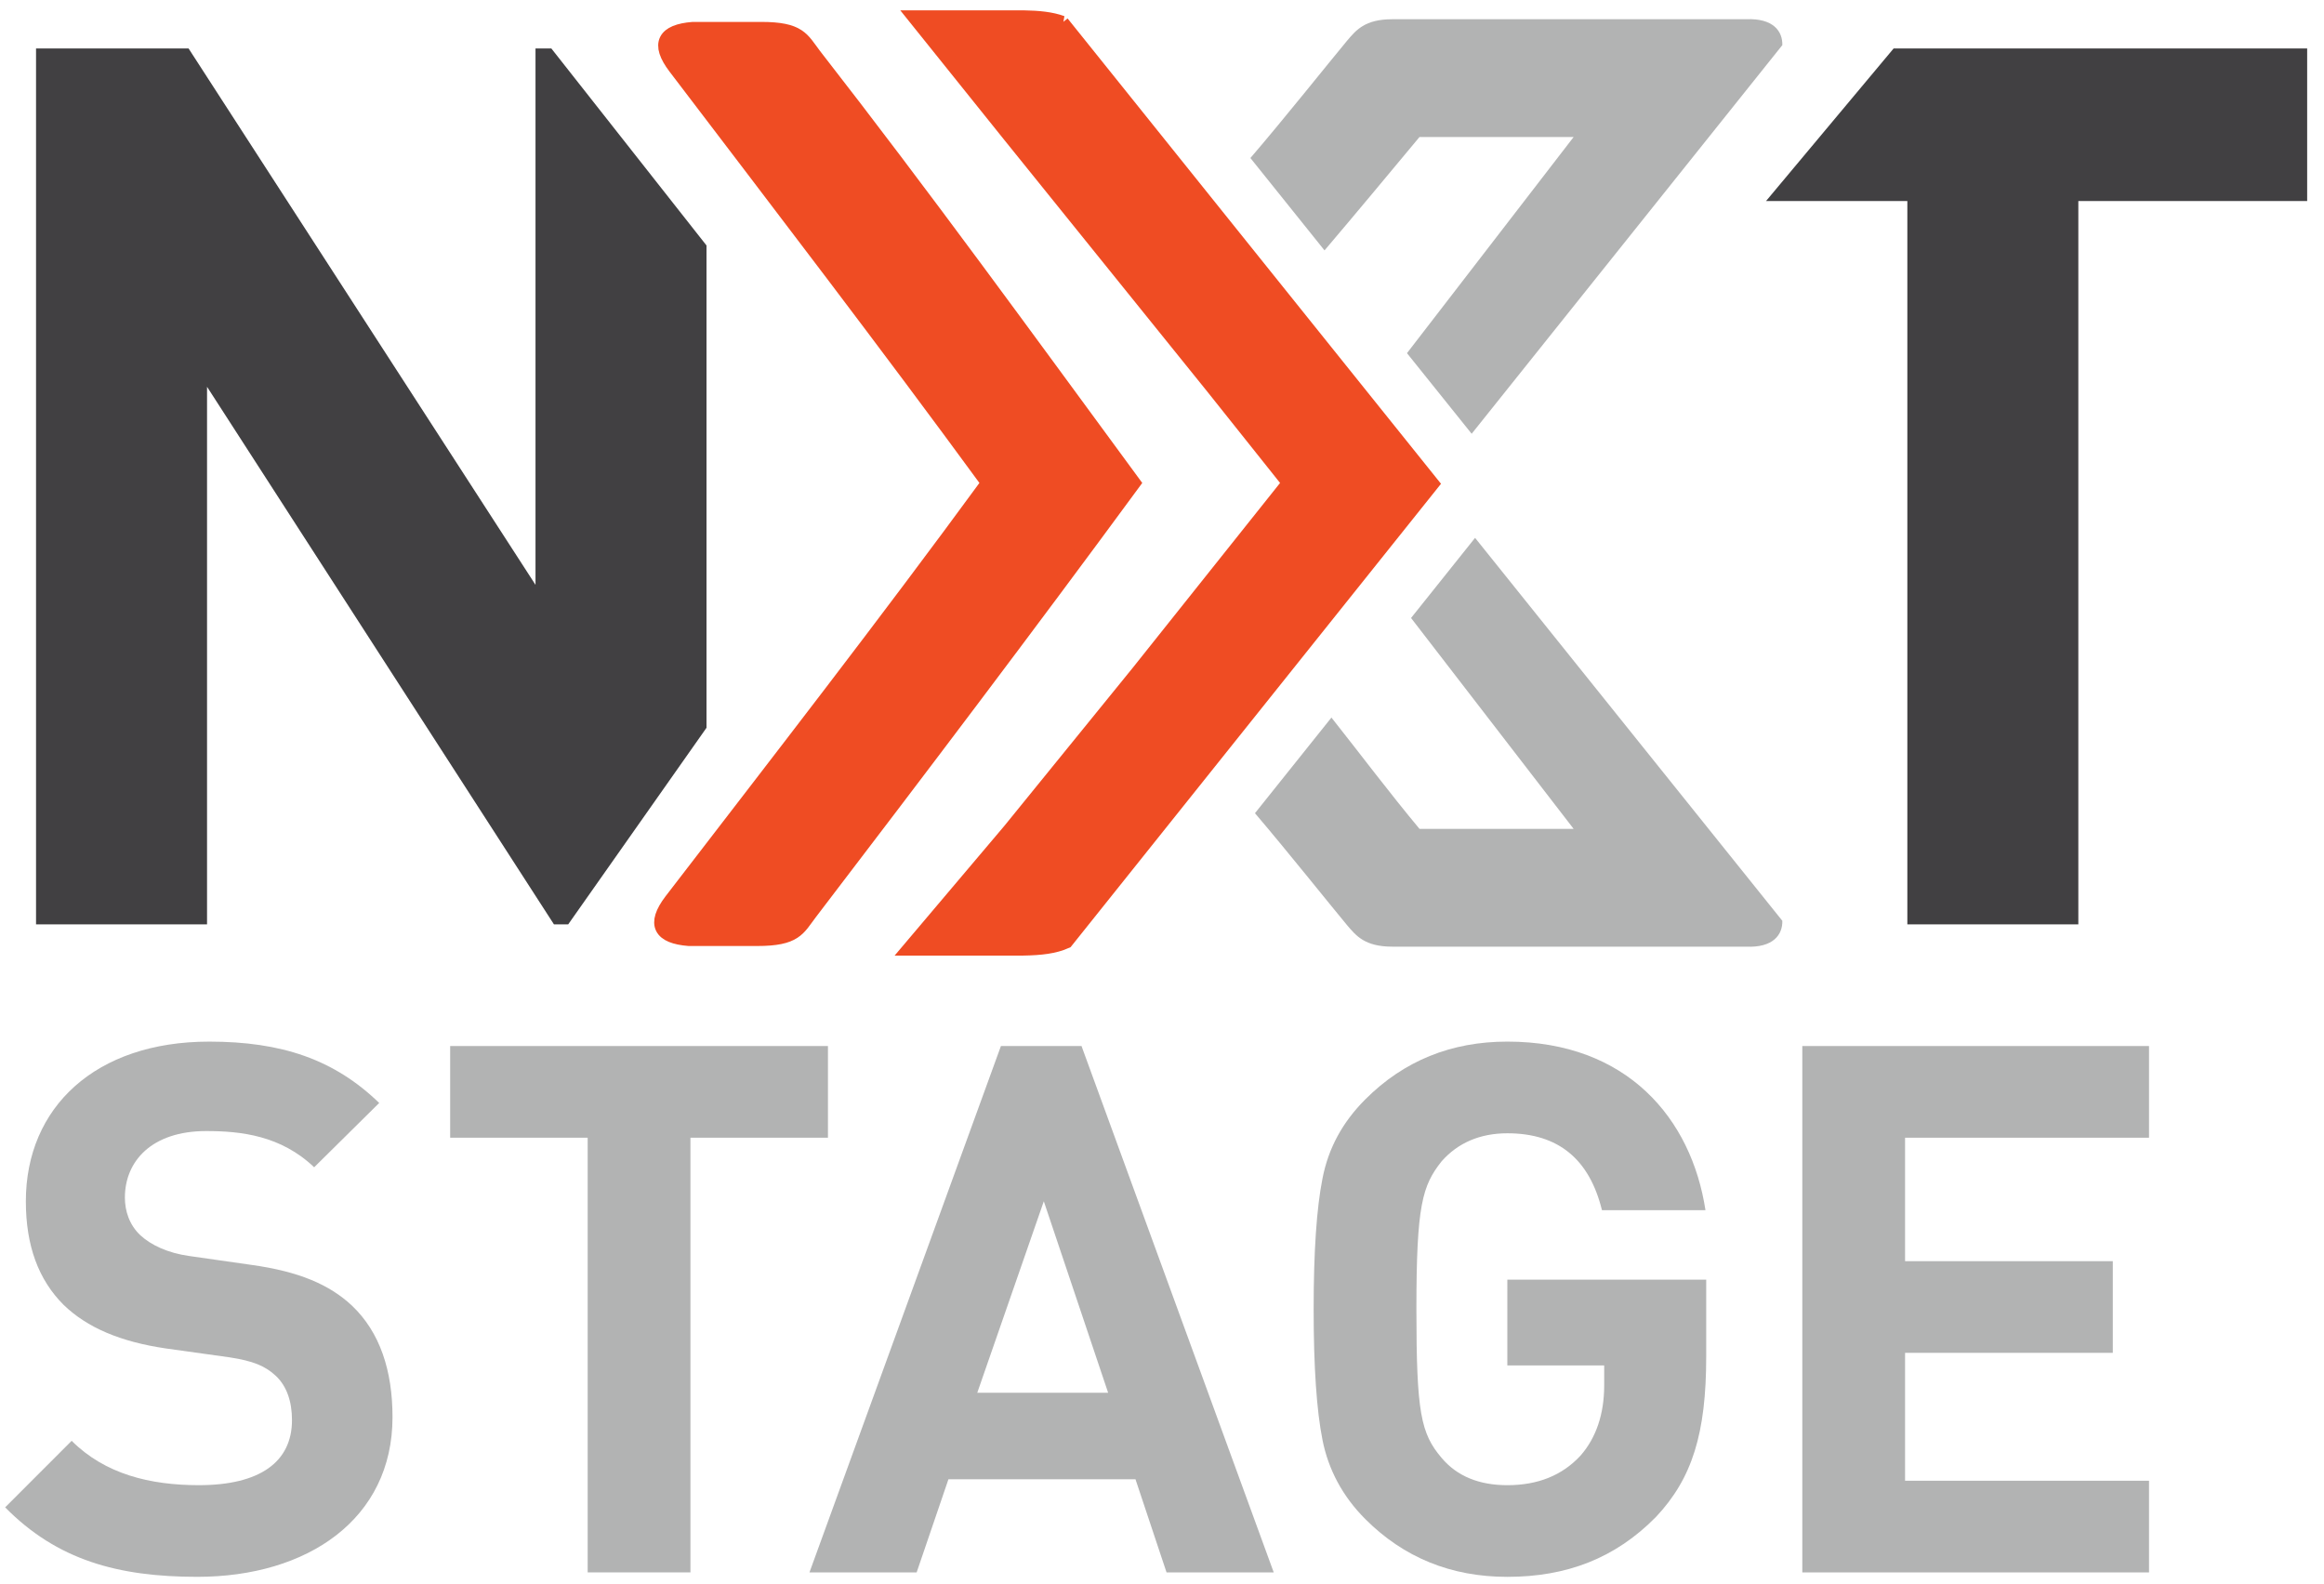
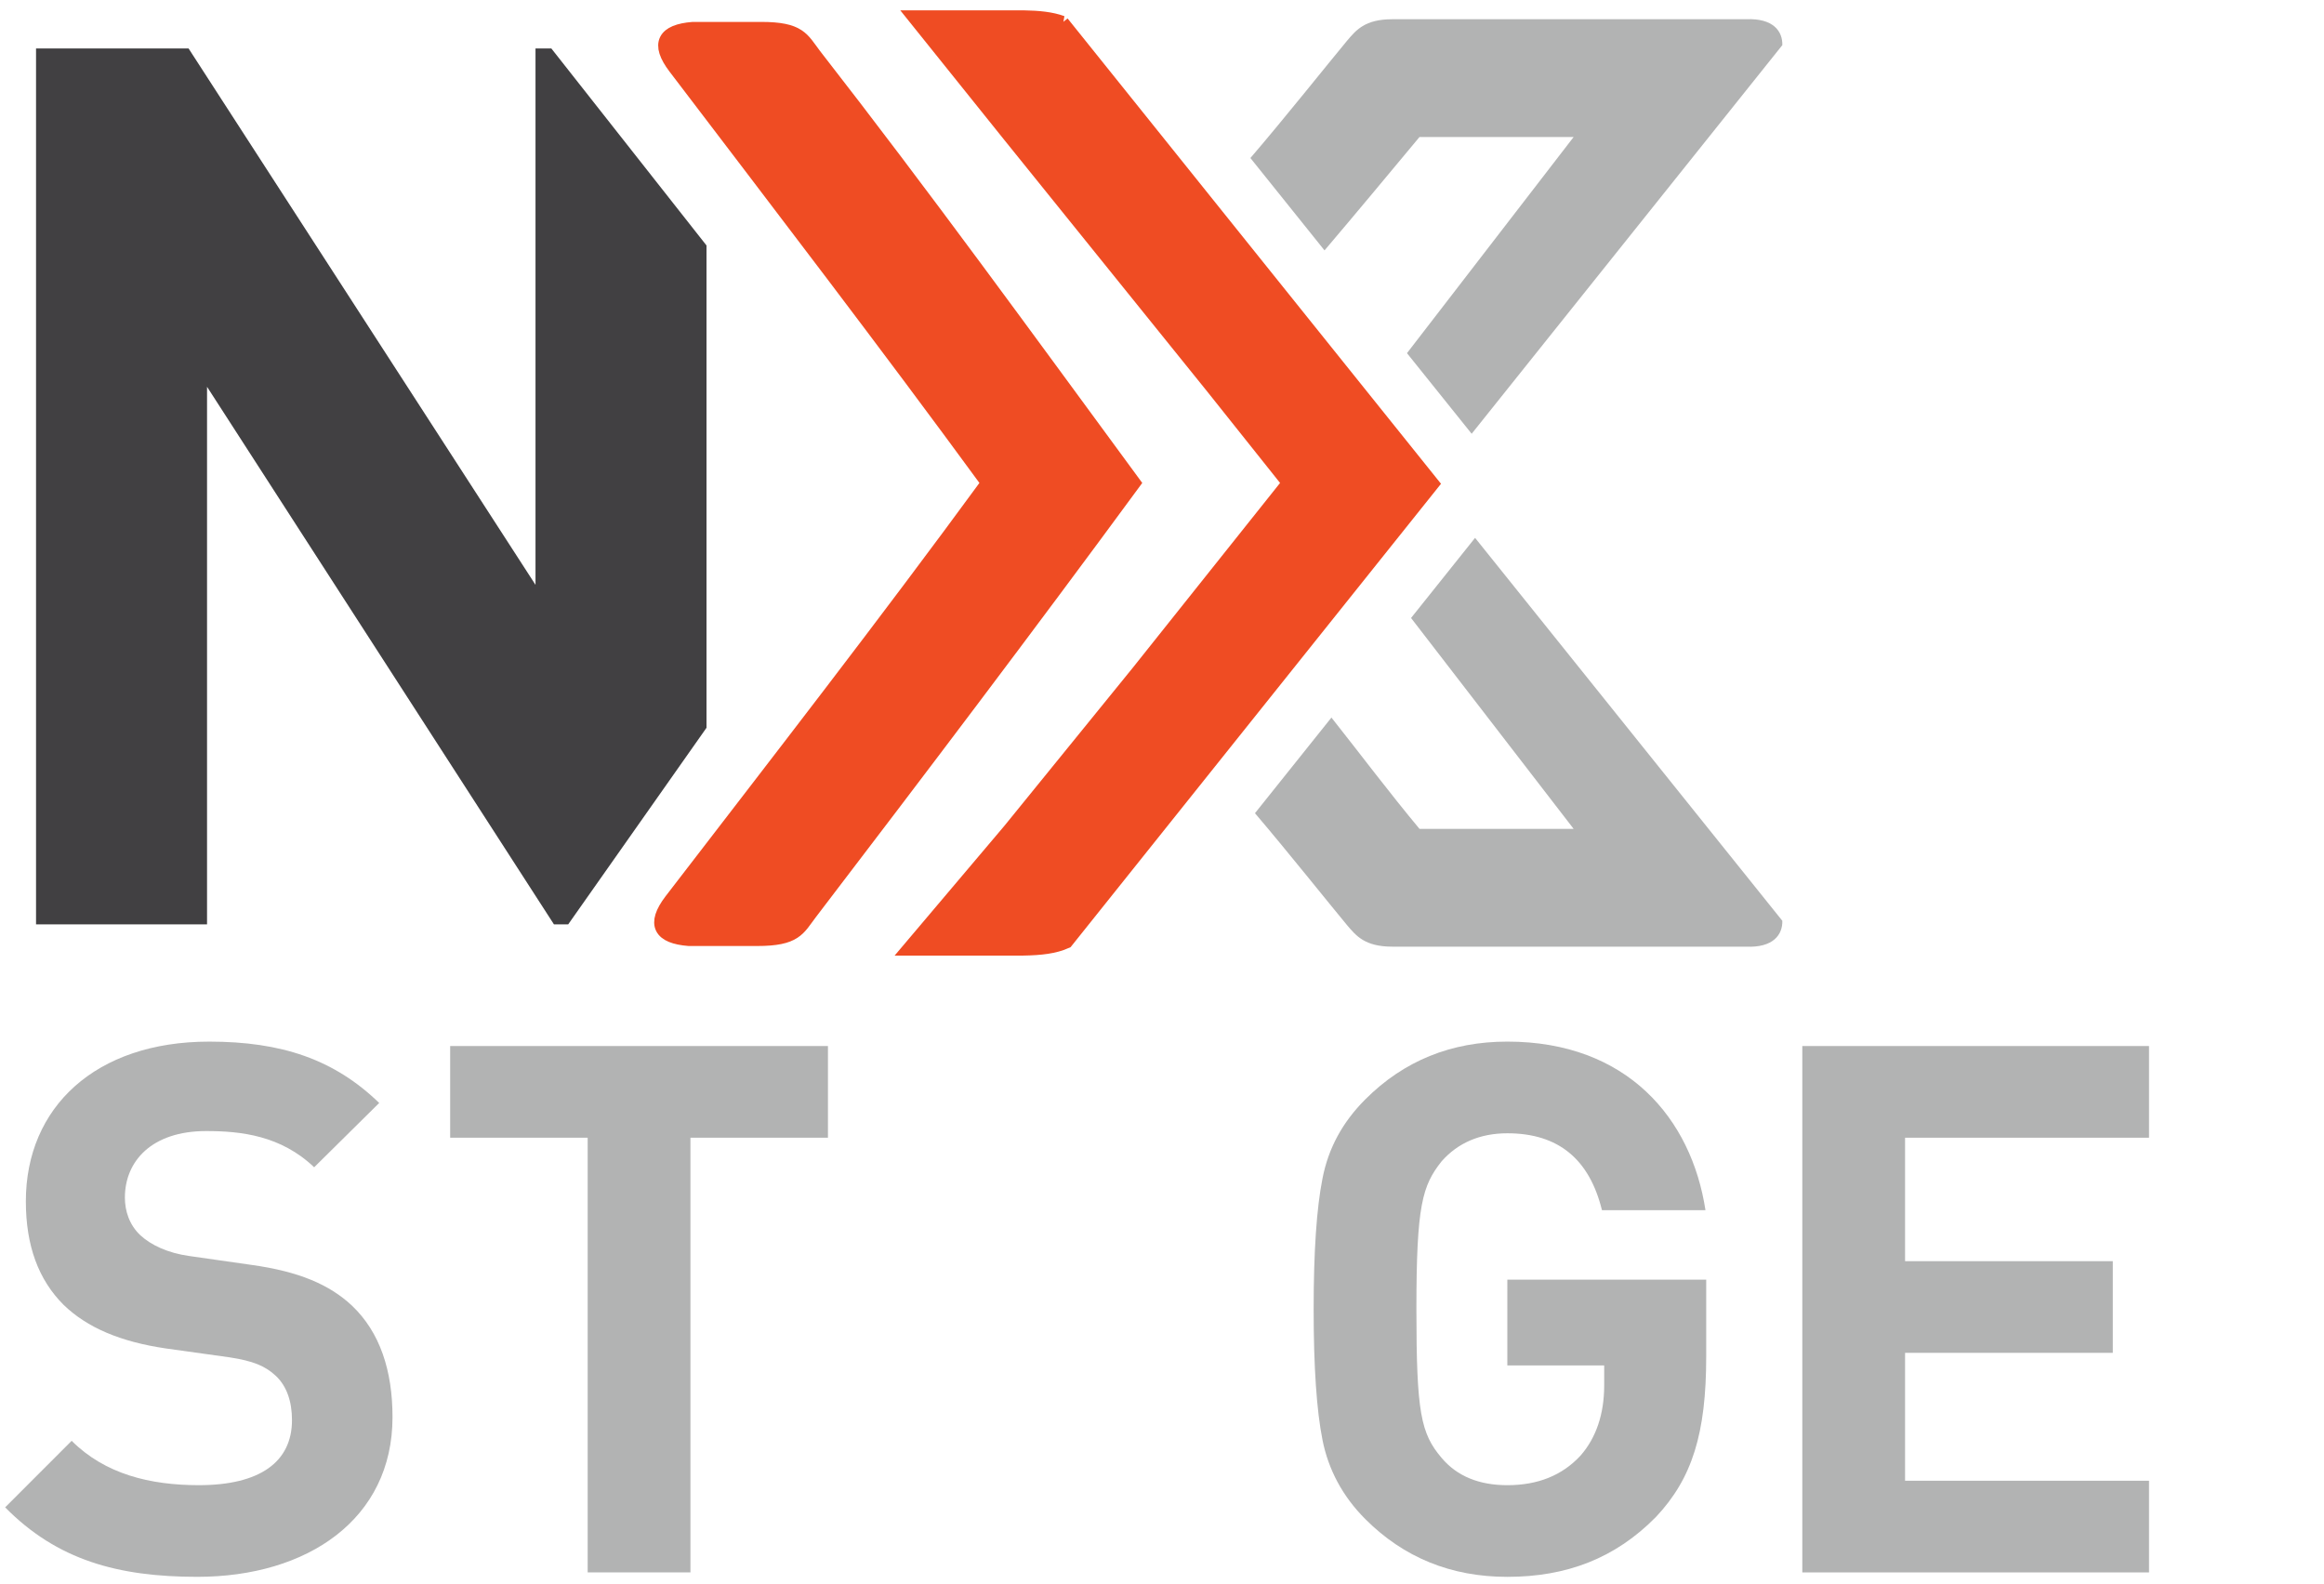
<svg xmlns="http://www.w3.org/2000/svg" width="201" height="137" viewBox="0 0 201 137">
  <g fill="none" fill-rule="evenodd">
    <g fill-rule="nonzero">
      <g>
        <g>
          <g fill="#414042">
            <path d="M57.991 17.222L44.573 0.185 43.201 0.185 43.201 46.575 13.197 0.185 0.003 0.185 0.003 75.941 14.793 75.941 14.793 29.445 44.797 75.941 46.028 75.941 57.991 58.937z" transform="translate(-162 -948) translate(162 883) translate(0 66) translate(3.114 3.009)" />
          </g>
          <g fill="#414042">
-             <path d="M11.416 0.043L0.382 13.237 12.604 13.237 12.604 75.799 27.393 75.799 27.393 13.237 47.184 13.237 47.184 0.043z" transform="translate(-162 -948) translate(162 883) translate(0 66) translate(152.36 3.15)" />
-           </g>
+             </g>
          <g fill="#EF4C23" stroke="#EF4C23" stroke-width="1.26">
            <path d="M13.242 2.543C12.192 1.161 11.982.295 8.659.295H2.765C.308.49-.321 1.528 1.243 3.583 10.34 15.538 19.458 27.418 28.324 39.54 19.384 51.763 10.127 63.665.896 75.674c-1.563 2.054-.934 3.092 1.522 3.287h5.894c3.323 0 3.533-.866 4.584-2.248C22.34 64.35 31.646 52.06 40.845 39.541 31.763 27.18 22.668 14.637 13.242 2.543z" transform="translate(-162 -948) translate(162 883) translate(0 66) translate(57.166 1.23)" />
          </g>
          <g fill="#EF4C23" stroke="#EF4C23" stroke-width="1.26">
            <path d="M13.242.8c-.92-.336-2.005-.444-3.348-.466H.574L8.749 10.52l17.583 21.801 6.583 8.261-6.583 8.26-6.49 8.143L8.749 70.643.132 80.83h9.762c1.517-.025 2.706-.159 3.698-.607l31.63-39.569L13.241.8z" transform="translate(-162 -948) translate(162 883) translate(0 66) translate(78.602 .189)" />
          </g>
          <g fill="#B2B3B3">
            <path d="M15.068 10.202h13.33L13.986 28.895l5.594 6.972L46.449 2.254c.035-1.203-.794-2.348-3.137-2.24H12.71c-2.374 0-3.126.946-3.899 1.85C7.2 3.8 3.291 8.71.444 12.017l6.41 7.99c2.757-3.243 5.414-6.446 8.214-9.806" transform="translate(-162 -948) translate(162 883) translate(0 66) translate(107.702 .65)" />
          </g>
          <g fill="#B2B3B3">
            <path d="M13.699 7.159L27.762 25.4h-13.33c-2.623-3.146-5.077-6.42-7.618-9.628L.2 24.044c2.804 3.287 6.434 7.846 7.973 9.693.773.905 1.525 1.85 3.899 1.85h30.603c2.34.109 3.17-1.035 3.136-2.238L19.237.23 13.7 7.16z" transform="translate(-162 -948) translate(162 883) translate(0 66) translate(108.34 45.29)" />
          </g>
          <g fill="#B2B3B3">
            <path d="M16.895 46.292c-6.906 0-12.148-1.47-16.624-6.01l5.754-5.755c2.878 2.878 6.778 3.837 10.998 3.837 5.243 0 8.056-1.982 8.056-5.627 0-1.599-.447-2.94-1.406-3.836-.895-.831-1.919-1.28-4.029-1.599l-5.498-.767c-3.9-.576-6.778-1.79-8.824-3.772-2.174-2.175-3.26-5.116-3.26-8.952C2.061 5.691 8.071 0 17.917 0c6.266 0 10.806 1.534 14.706 5.306l-5.626 5.563c-2.878-2.749-6.33-3.133-9.336-3.133-4.731 0-7.033 2.622-7.033 5.755 0 1.151.384 2.366 1.343 3.261.895.831 2.365 1.534 4.22 1.79l5.37.768c4.157.575 6.778 1.726 8.696 3.516 2.43 2.302 3.517 5.627 3.517 9.655 0 8.824-7.353 13.811-16.88 13.811" transform="translate(-162 -948) translate(162 883) translate(0 66) translate(.174 89.09)" />
          </g>
          <g fill="#B2B3B3">
            <path d="M21.005 8.231L21.005 45.828 12.117 45.828 12.117 8.231 0.224 8.231 0.224 0.303 32.898 0.303 32.898 8.231z" transform="translate(-162 -948) translate(162 883) translate(0 66) translate(38.71 89.17)" />
          </g>
          <g fill="#B2B3B3">
-             <path d="M20.548 13.75l-5.755 16.56h11.318l-5.563-16.56zm10.614 32.097l-2.686-8.056H12.3l-2.75 8.056H.28L16.839.322h6.97l16.624 45.525h-9.27z" transform="translate(-162 -948) translate(162 883) translate(0 66) translate(69.73 89.15)" />
-           </g>
+             </g>
          <g fill="#B2B3B3">
            <path d="M29.68 41.414c-3.517 3.58-7.737 5.18-12.852 5.18-4.86 0-8.952-1.663-12.276-4.988-1.983-1.982-3.197-4.284-3.709-6.842-.511-2.557-.767-6.33-.767-11.317 0-4.988.256-8.76.767-11.318.512-2.621 1.726-4.859 3.709-6.841C7.876 1.963 11.968.3 16.828.3 27.186.3 32.75 6.95 33.964 14.88h-8.952c-1.086-4.412-3.772-6.65-8.184-6.65-2.365 0-4.284.832-5.69 2.43-1.663 2.11-2.175 3.772-2.175 12.788 0 8.952.384 10.742 2.175 12.852 1.342 1.598 3.26 2.366 5.69 2.366 2.622 0 4.732-.832 6.33-2.558 1.343-1.534 2.047-3.58 2.047-6.074v-1.727h-8.377V20.89h17.2v6.65c0 6.65-1.215 10.55-4.348 13.875" transform="translate(-162 -948) translate(162 883) translate(0 66) translate(113.54 88.789)" />
          </g>
          <g fill="#B2B3B3">
            <path d="M0 45.526L0 0 29.988 0 29.988 7.929 8.888 7.929 8.888 18.607 26.855 18.607 26.855 26.535 8.888 26.535 8.888 37.597 29.988 37.597 29.988 45.526z" transform="translate(-162 -948) translate(162 883) translate(0 66) translate(155.879 89.473)" />
          </g>
        </g>
      </g>
    </g>
  </g>
</svg>